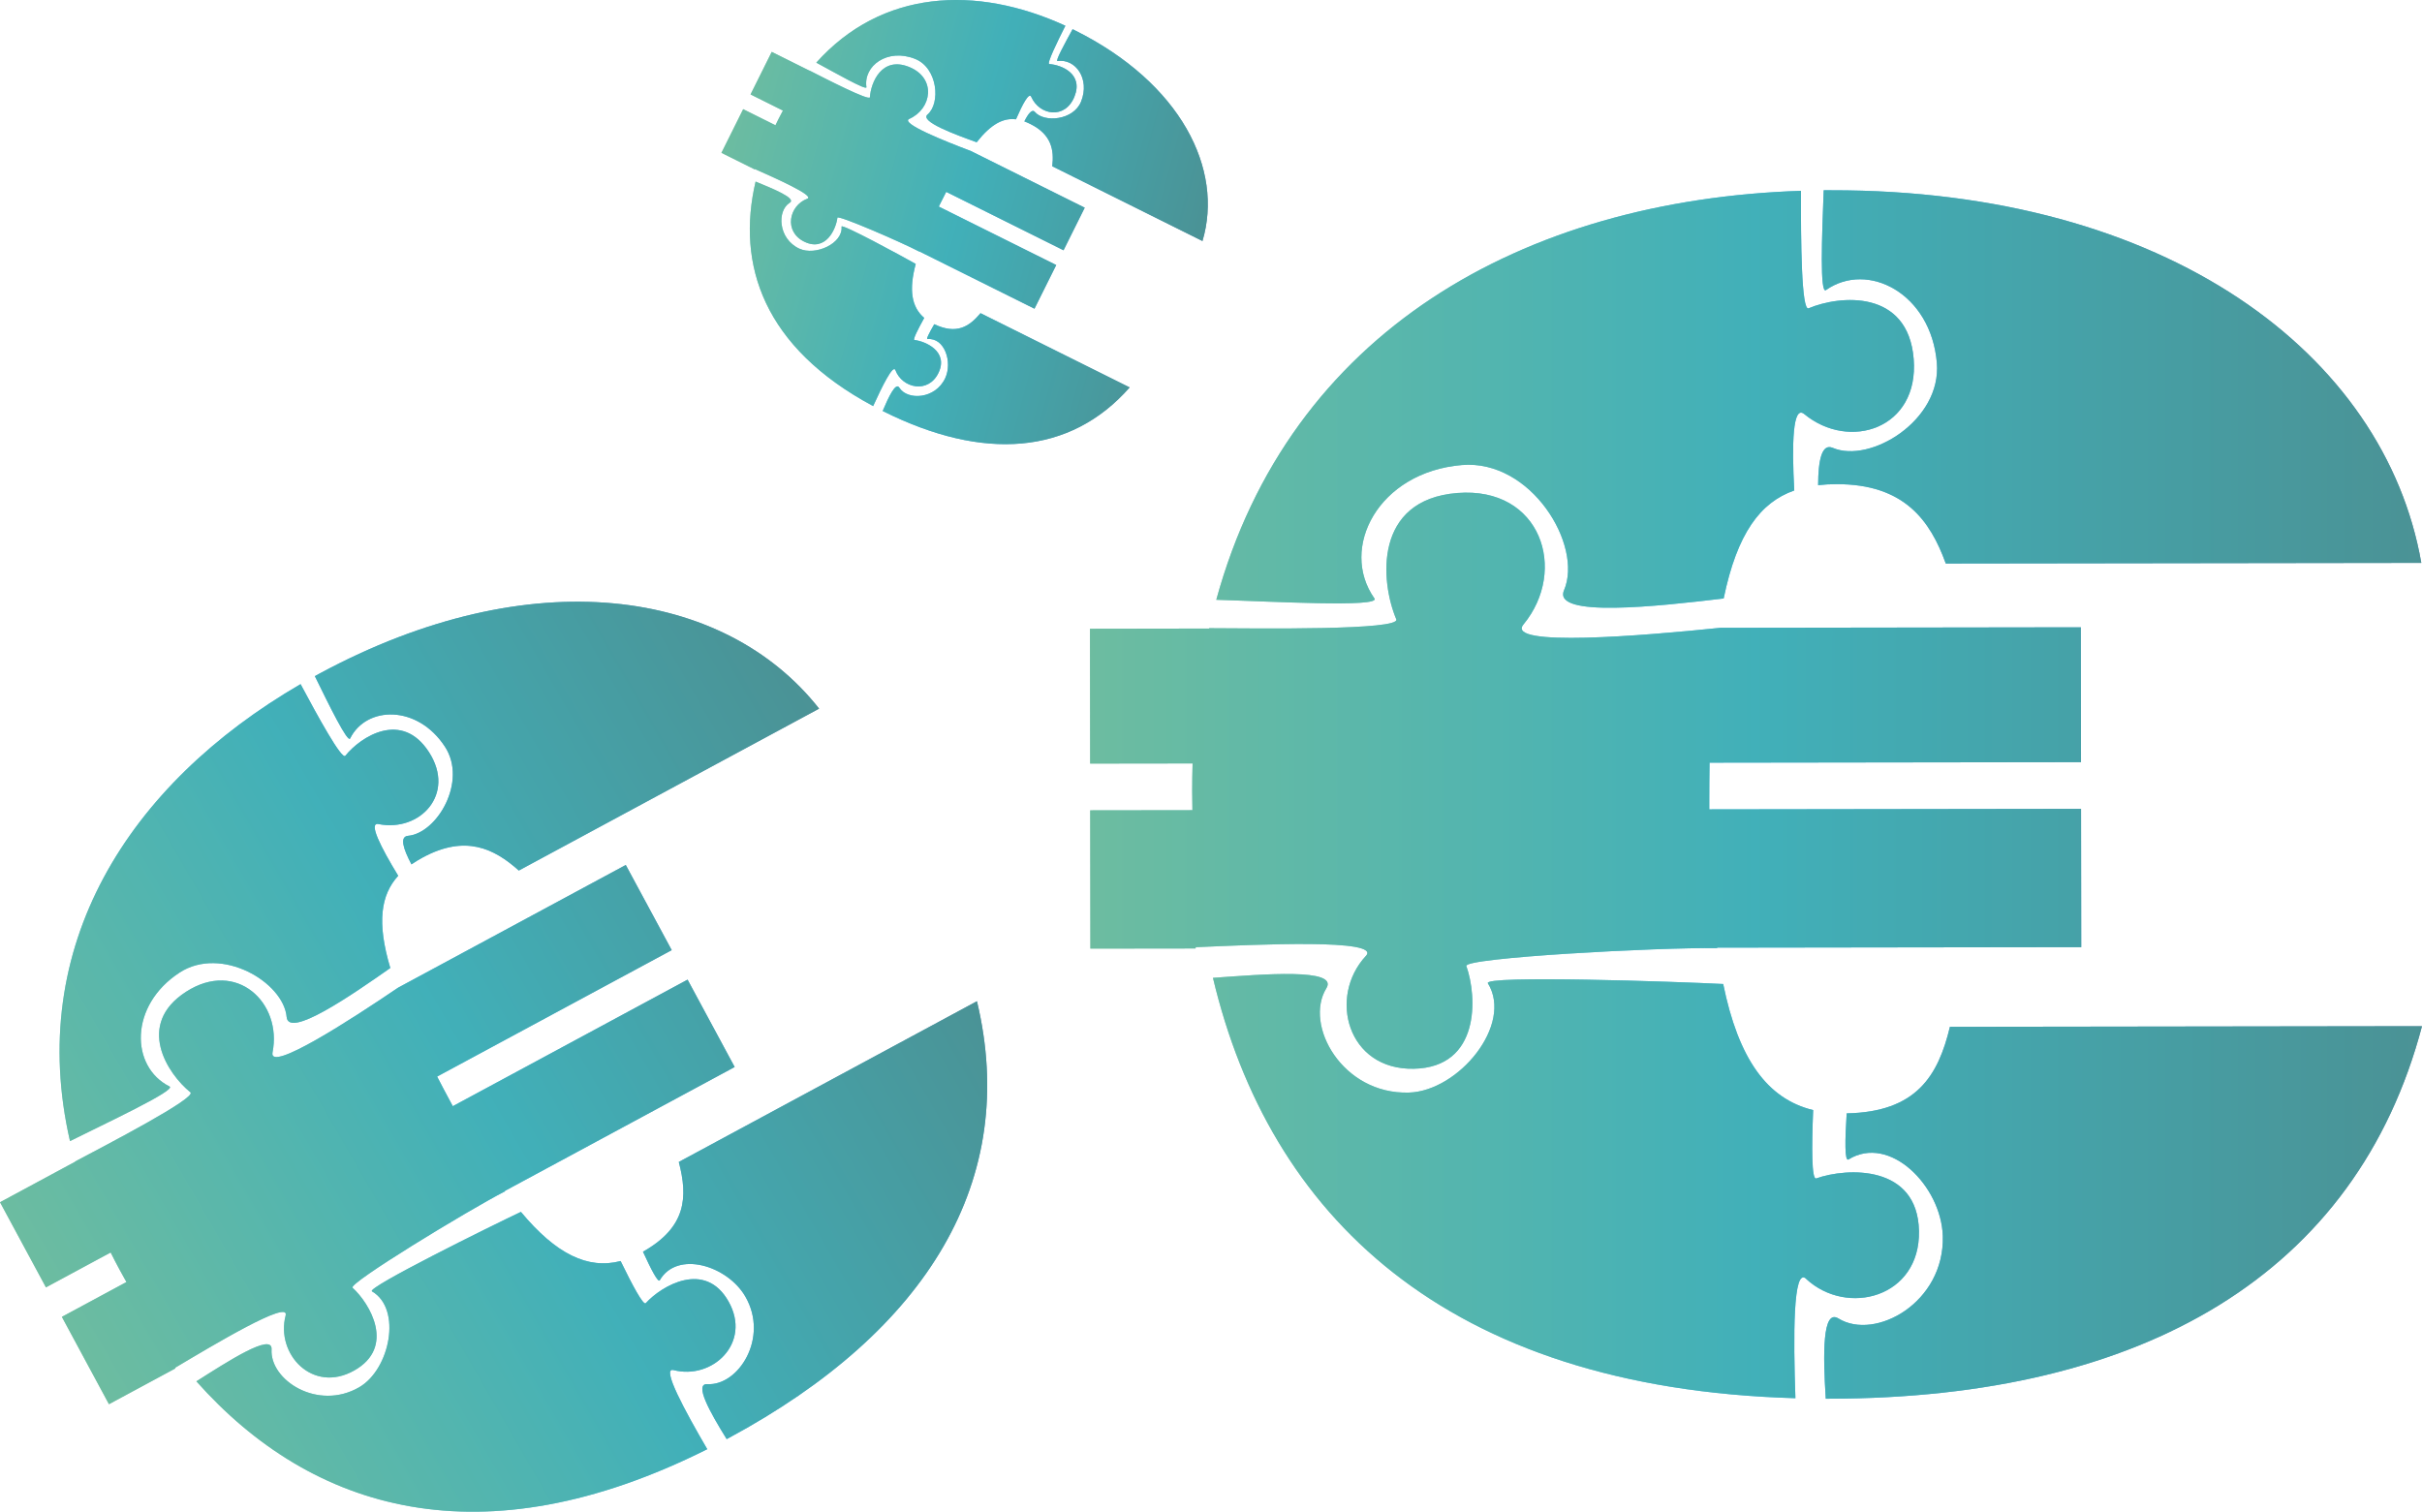
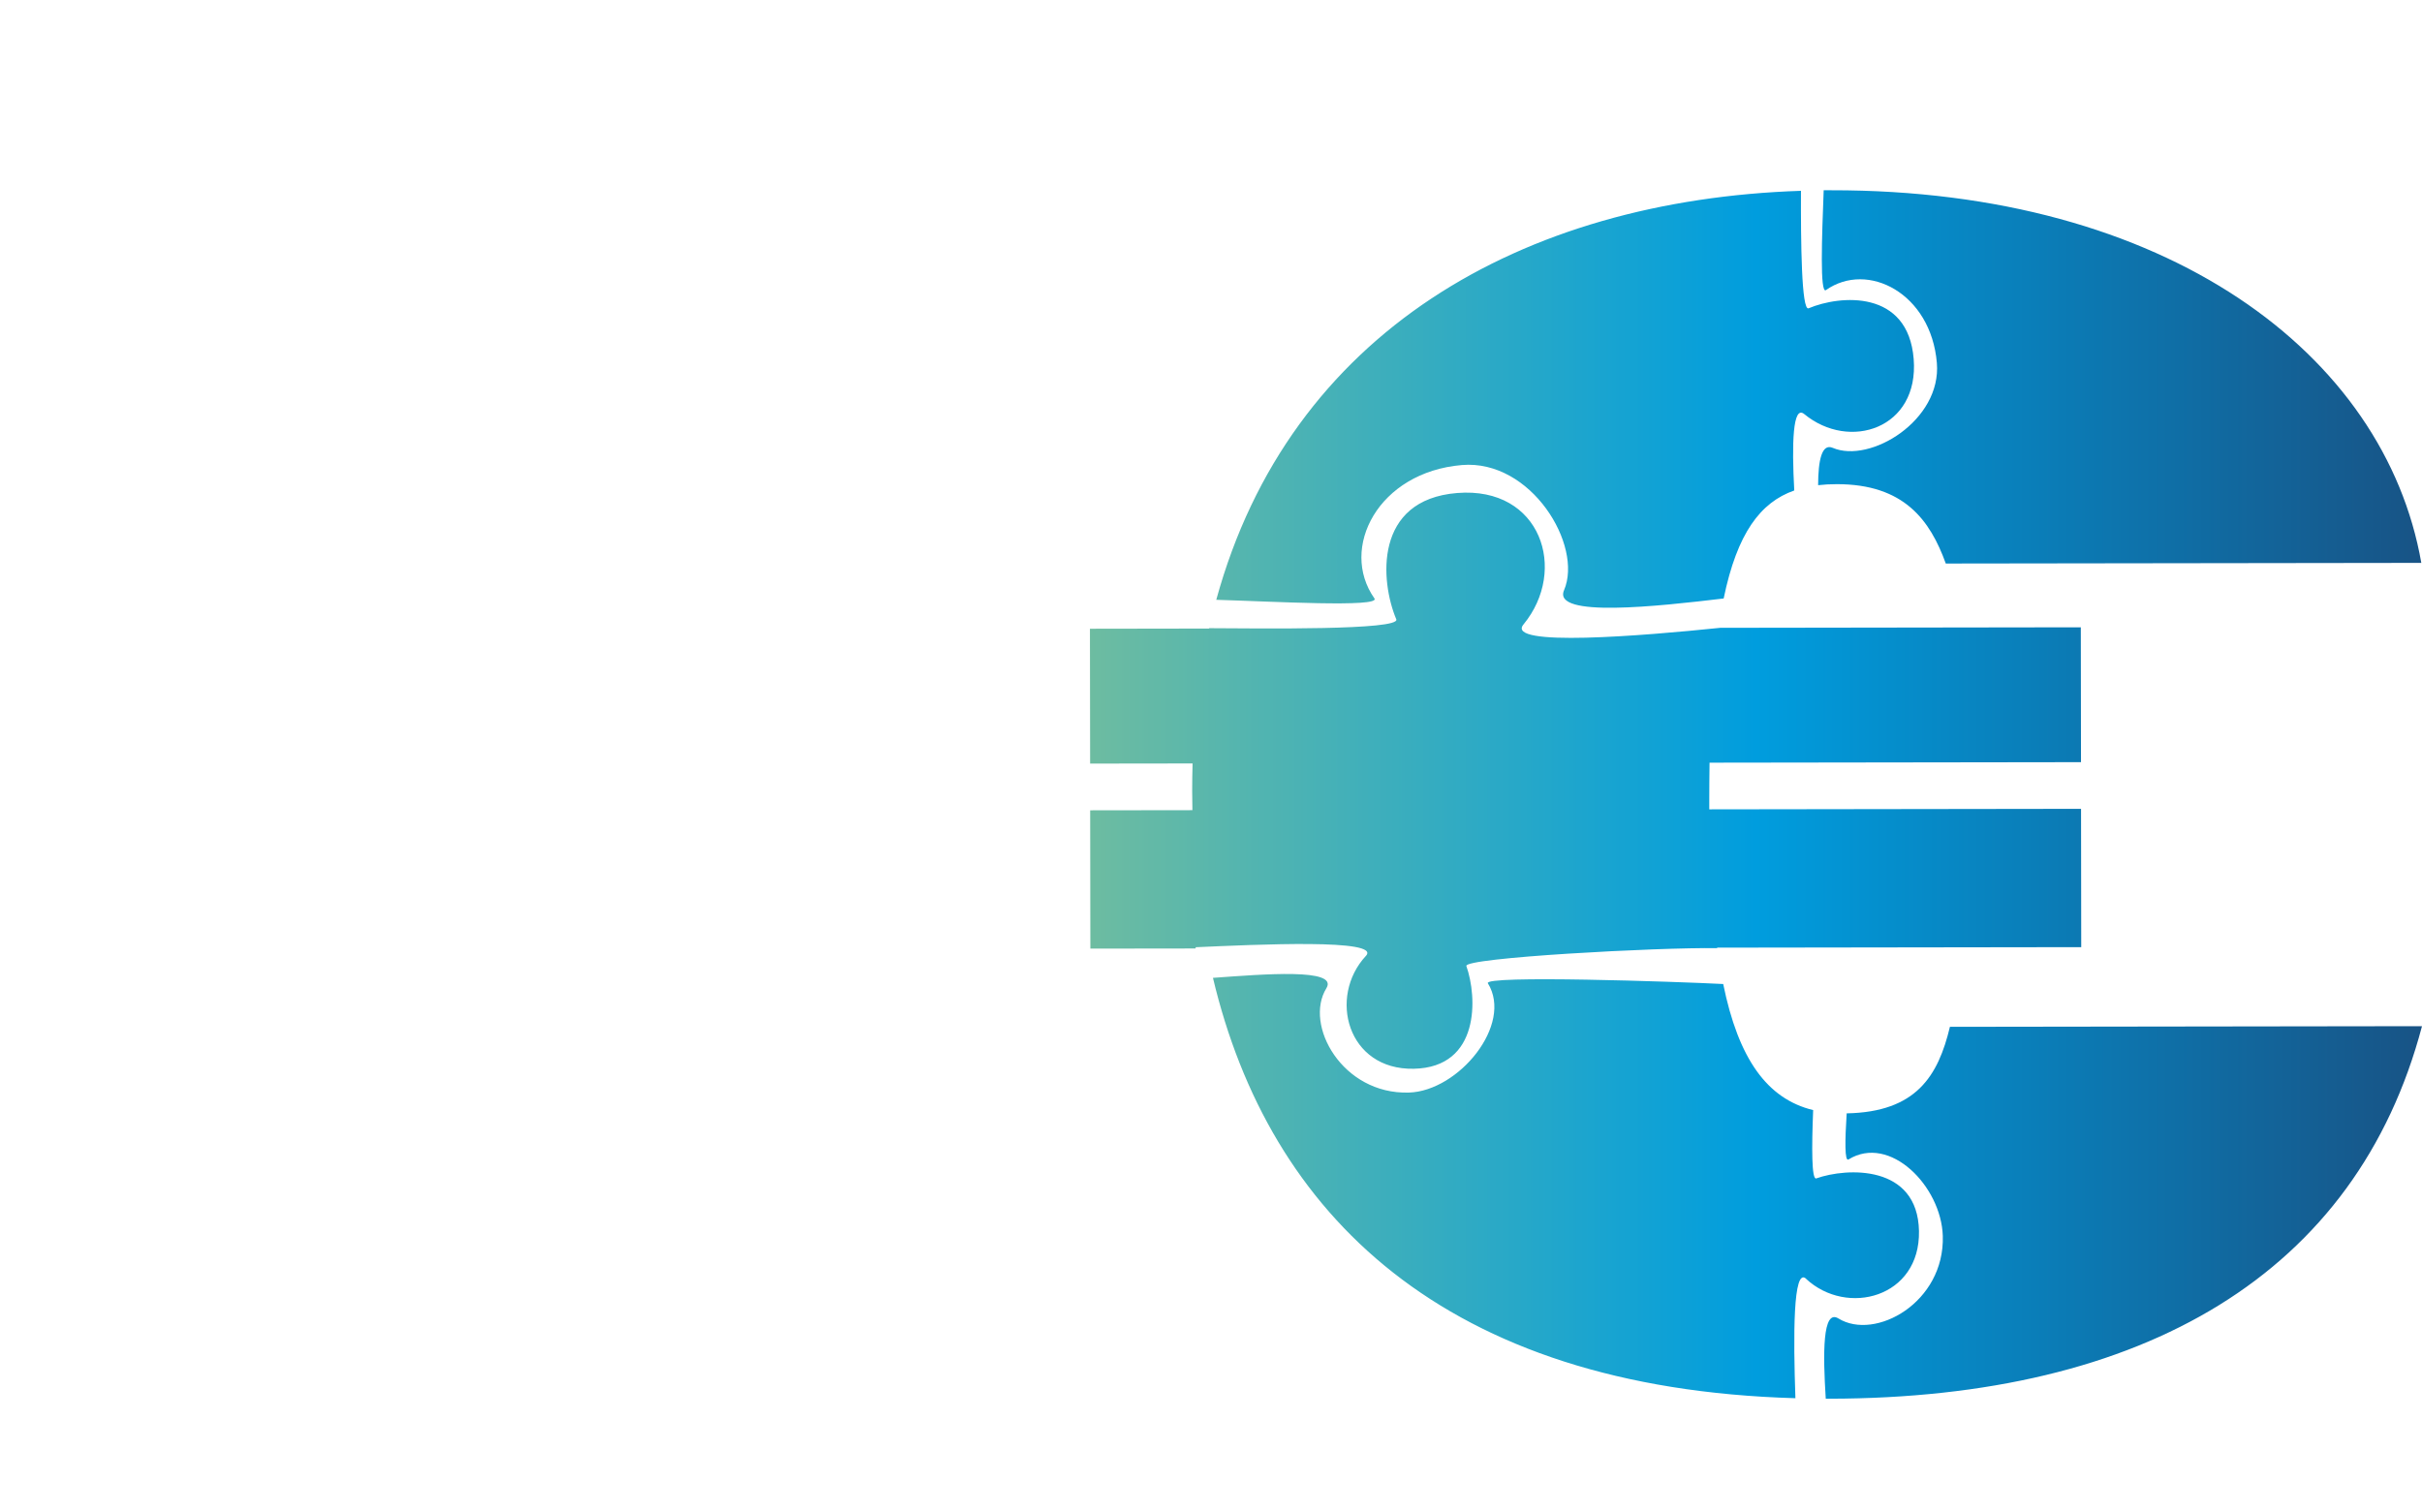
<svg xmlns="http://www.w3.org/2000/svg" xmlns:xlink="http://www.w3.org/1999/xlink" id="Laag_2" data-name="Laag 2" viewBox="0 0 526.65 328.77" width="526.65" height="328.77" x="0" y="0">
  <defs>
    <style>
      .cls-1 {
        fill: url(#Naamloos_verloop_5-2);
      }

      .cls-1, .cls-2, .cls-3, .cls-4 {
        stroke-width: 0px;
      }

      .cls-2 {
        fill: url(#Naamloos_verloop_5-3);
      }

      .cls-3 {
        fill: #6dbca1;
        opacity: .6;
      }

      .cls-4 {
        fill: url(#Naamloos_verloop_5);
      }
    </style>
    <linearGradient id="Naamloos_verloop_5" data-name="Naamloos verloop 5" x1="237" y1="172.79" x2="526.65" y2="172.79" gradientUnits="userSpaceOnUse">
      <stop offset="0" stop-color="#6dbca1" />
      <stop offset=".5" stop-color="#009dde" />
      <stop offset="1" stop-color="#185385" />
    </linearGradient>
    <linearGradient id="Naamloos_verloop_5-2" data-name="Naamloos verloop 5" x1="13.44" y1="287.66" x2="194.76" y2="182.98" xlink:href="#Naamloos_verloop_5" />
    <linearGradient id="Naamloos_verloop_5-3" data-name="Naamloos verloop 5" x1="156.92" y1="33.14" x2="259.31" y2="60.57" xlink:href="#Naamloos_verloop_5" />
  </defs>
  <g id="Laag_1-2" data-name="Laag 1">
    <g>
      <path class="cls-4" d="m396.55,41.38c.54,0,1.08,0,1.62,0,72.95-.1,120.37,35.55,128.33,81.04l-103.4.14c-3.4-9.4-9.05-17.28-23.71-17.26-1.41,0-2.76.07-4.05.22.02-5.44.8-9.13,3.17-8.12,8.15,3.48,23.7-5.97,22.65-18.47-1.27-15.15-15.04-22.22-24.12-15.84-1.34.94-.88-11.6-.49-21.7Zm-97.7,88.75c-7.67-10.91.83-27.46,19.04-28.99,15.03-1.26,26.38,17.44,22.2,27.23-2.59,6.05,20.39,3.5,34.71,1.79,2.94-14.22,7.99-20.9,15.35-23.49-.55-10.15-.34-18.69,2.18-16.61,9.81,8.09,25,3.17,23.79-11.98-1.21-15.16-16.01-13.92-22.85-11.03-1.56.66-1.7-14.48-1.66-25.55-60.63,2-111.21,30.77-127.14,88.95,11.82.34,35.81,1.72,34.39-.3Zm125.15,93.19c-2.57,10.71-7.32,18.53-22.45,18.82-.38,5.91-.45,10.54.39,10.03,9-5.56,20.18,5.83,20.51,16.63.44,14.48-14.71,22.87-22.69,17.95-3.51-2.17-3.37,7.76-2.76,17.45.26,0,.52,0,.79,0,68.44-.09,114.65-27.23,128.86-81.02l-102.65.14Zm-31.28,54.81c8.88,8.26,24.84,4.08,24.55-10.41-.29-14.49-15.67-13.8-22.34-11.43-1.02.36-1-6.75-.67-14.86-10.01-2.43-16.24-11.14-19.56-27.42-10.07-.52-52.27-1.95-51.17-.16,5.56,9-6.37,23.44-17.17,23.77-14.48.44-22.87-14.71-17.95-22.69,2.72-4.42-13.67-3.05-24.66-2.26,12.19,51.32,50.19,89.24,126.65,91.42-.46-13.31-.55-28.65,2.34-25.97Zm-132.72-72.12c13.32-.59,40.51-1.88,37.01,1.88-8.26,8.88-4.08,24.84,10.41,24.55,14.49-.29,13.8-15.67,11.43-22.34-.64-1.8,41.64-4.09,54.55-3.89,0-.04-.01-.08-.02-.11l79.17-.11-.04-30.08-80.84.11c0-.5,0-1,0-1.5,0-3.01.02-5.89.06-8.65l80.77-.11-.04-29.33-78.39.11c-16.81,1.74-46.89,4.23-42.8-.73,9.72-11.8,3.81-30.05-14.4-28.59-18.21,1.46-16.73,19.24-13.26,27.46,1.03,2.44-29.96,1.99-40.68,1.94,0,.03-.01.05-.02.08l-25.91.04.04,29.33,22.28-.03c-.06,1.98-.09,3.99-.09,6.02,0,1.38.02,2.76.05,4.14l-22.23.03.04,30.08,22.88-.03.03-.24Z" />
-       <path class="cls-1" d="m15.22,248.18c-9.69-42.18,12.51-77.53,50.14-99.39,3.74,7.01,8.96,16.53,9.73,15.58,3.34-4.15,12.28-9.96,18.19-.79,5.91,9.17-2.01,17.43-10.96,15.65-2.3-.46.47,5.01,4.27,11.24-3.77,4.14-4.7,10.08-1.72,20.06-8.47,5.95-22.12,15.36-22.54,10.66-.68-7.61-14.21-15.57-23.27-9.67-10.99,7.15-10.74,20.5-2.19,24.78,1.58.79-14.05,8.07-21.63,11.87Zm60.92-87.59c3.57-7.12,14.67-7.32,20.62,1.82,4.91,7.55-1.71,18.8-8.04,19.37-1.84.17-1.08,2.77.75,6.21.77-.53,1.6-1.04,2.49-1.52,9.26-4.99,15.51-1.93,20.85,2.86l65.3-35.21c-20.48-26.04-62.56-32.47-108.63-7.63-.34.18-.68.37-1.02.56,3.19,6.51,7.16,14.6,7.68,13.55Zm70.3,137.38c8.41,2.2,17.08-5.86,11.98-14.91-5.1-9.06-14.59-3.4-18,.36-.52.58-2.92-3.92-5.47-9.16-7.16,1.86-14.05-1.52-21.68-10.69-6.54,3.09-33.7,16.52-32.39,17.28,6.57,3.8,3.93,16.98-2.78,20.86-9,5.2-19.45-1.53-19.05-8.24.22-3.72-9.67,2.71-16.35,6.95,25.13,28.29,62.03,39.35,111.09,14.76-4.81-8.25-10.08-17.92-7.34-17.2Zm65.98-80.21l-64.82,34.95c2.01,7.64,1.66,14.19-7.79,19.52,1.77,3.87,3.3,6.82,3.65,6.21,3.8-6.57,14.73-3.17,18.61,3.54,5.2,9-1.53,19.45-8.24,19.05-2.96-.18.51,6.05,4.18,11.96.17-.09.33-.18.5-.27,43.22-23.3,63.2-56.15,53.92-94.97Zm-174.34,79.71c8.22-4.89,24.96-14.95,24.03-11.38-2.2,8.41,5.86,17.08,14.91,11.98,9.06-5.1,3.4-14.59-.36-18-1.02-.92,24.93-16.73,33.15-20.98-.02-.02-.03-.04-.05-.07l49.99-26.96-10.24-19-51.05,27.52c-.17-.32-.34-.63-.51-.95-1.02-1.9-1.99-3.72-2.9-5.49l51.01-27.5-9.99-18.52-49.51,26.69c-10.03,6.81-28.2,18.6-27.3,14.07,2.14-10.76-7.8-20.28-18.81-13.18-11.02,7.11-4.04,17.84.95,21.86,1.48,1.19-18.25,11.43-25.05,15.04,0,.02,0,.04.01.05l-16.36,8.82,9.99,18.52,14.07-7.59c.63,1.27,1.3,2.55,1.99,3.83.47.87.95,1.74,1.44,2.6l-14.04,7.57,10.24,19,14.45-7.79-.06-.16Z" />
-       <path class="cls-2" d="m177.5,13.62c14.2-15.85,34.71-16.95,54.16-8.02-1.76,3.49-4.1,8.29-3.5,8.33,2.62.17,7.48,2.11,5.47,7.09-2.01,4.98-7.58,4.13-9.4.03-.47-1.05-1.88,1.61-3.31,4.9-2.73-.34-5.38.97-8.55,4.99-4.79-1.72-12.45-4.54-10.68-6.04,2.86-2.43,2.23-10.12-2.71-12.09-5.99-2.39-11.28,1.49-10.58,6.15.13.86-7.23-3.36-10.9-5.33Zm-13.33,23.16c4.3,1.92,13.08,5.79,11.38,6.43-4.01,1.5-5.2,7.2-.59,9.39s6.83-2.77,7.13-5.25c.08-.67,13.79,5.28,17.83,7.38,0-.01,0-.03.01-.04l25.01,12.45,4.73-9.5-25.53-12.71c.08-.16.15-.32.23-.48.47-.95.93-1.85,1.38-2.72l25.51,12.7,4.61-9.26-24.76-12.33c-5.58-2.1-15.47-6.06-13.39-6.98,4.93-2.19,5.94-8.88-.04-11.3-5.98-2.41-8.32,3.43-8.52,6.58-.06.93-9.77-4.09-13.14-5.8,0,0-.01.01-.02.02l-8.19-4.08-4.61,9.26,7.04,3.51c-.33.62-.66,1.24-.98,1.88-.22.44-.43.88-.64,1.31l-7.02-3.5-4.73,9.5,7.23,3.6.05-.07Zm38.98,33.73c-1.05,1.81-1.81,3.26-1.46,3.23,3.72-.33,5.45,5.02,3.85,8.48-2.14,4.64-8.25,4.9-9.99,2.09-.77-1.24-2.29,1.92-3.62,5.07.08.04.16.08.25.13,21.62,10.76,40.49,9.49,53.46-5.25l-32.43-16.15c-2.5,2.98-5.23,4.69-10.05,2.4Zm-8.46,9.97c1.5,4.01,7.2,5.2,9.39.59,2.19-4.62-2.77-6.83-5.25-7.13-.38-.05.75-2.29,2.14-4.8-2.77-2.35-3.37-6.08-1.85-11.74-3.09-1.75-16.19-8.86-16.13-8.12.33,3.72-5.71,6.39-9.17,4.8-4.64-2.14-4.9-8.25-2.09-9.99,1.56-.96-3.83-3.12-7.43-4.6-4.24,18.12,1.77,36.08,25.56,48.83,1.95-4.27,4.34-9.13,4.83-7.83ZM233.75,6.6c-.17-.09-.34-.17-.52-.25-1.71,3.13-3.84,7.01-3.27,6.93,3.87-.58,7.1,3.82,5.12,8.8-1.64,4.11-8.04,4.64-10.06,2.26-.59-.69-1.42.35-2.28,2.06.43.16.87.35,1.31.57,4.63,2.31,5.17,5.69,4.76,9.19l32.66,16.26c4.66-15.61-4.69-34.35-27.73-45.82Z" />
-       <path class="cls-3" d="m396.55,41.38c.54,0,1.08,0,1.62,0,72.95-.1,120.37,35.55,128.33,81.04l-103.4.14c-3.4-9.4-9.05-17.28-23.71-17.26-1.41,0-2.76.07-4.05.22.02-5.44.8-9.13,3.17-8.12,8.15,3.48,23.7-5.97,22.65-18.47-1.27-15.15-15.04-22.22-24.12-15.84-1.34.94-.88-11.6-.49-21.7Zm-97.7,88.75c-7.67-10.91.83-27.46,19.04-28.99,15.03-1.26,26.38,17.44,22.2,27.23-2.59,6.05,20.39,3.5,34.71,1.79,2.94-14.22,7.99-20.9,15.35-23.49-.55-10.15-.34-18.69,2.18-16.61,9.81,8.09,25,3.17,23.79-11.98-1.21-15.16-16.01-13.92-22.85-11.03-1.56.66-1.7-14.48-1.66-25.55-60.63,2-111.21,30.77-127.14,88.95,11.82.34,35.81,1.72,34.39-.3Zm125.15,93.19c-2.57,10.71-7.32,18.53-22.45,18.82-.38,5.91-.45,10.54.39,10.03,9-5.56,20.18,5.83,20.51,16.63.44,14.48-14.71,22.87-22.69,17.95-3.51-2.17-3.37,7.76-2.76,17.45.26,0,.52,0,.79,0,68.44-.09,114.65-27.23,128.86-81.02l-102.65.14Zm-31.28,54.81c8.88,8.26,24.84,4.08,24.55-10.41-.29-14.49-15.67-13.8-22.34-11.43-1.02.36-1-6.75-.67-14.86-10.01-2.43-16.24-11.14-19.56-27.42-10.07-.52-52.27-1.95-51.17-.16,5.56,9-6.37,23.44-17.17,23.77-14.48.44-22.87-14.71-17.95-22.69,2.72-4.42-13.67-3.05-24.66-2.26,12.19,51.32,50.19,89.24,126.65,91.42-.46-13.31-.55-28.65,2.34-25.97Zm-132.72-72.12c13.32-.59,40.51-1.88,37.01,1.88-8.26,8.88-4.08,24.84,10.41,24.55,14.49-.29,13.8-15.67,11.43-22.34-.64-1.8,41.64-4.09,54.55-3.89,0-.04-.01-.08-.02-.11l79.17-.11-.04-30.08-80.84.11c0-.5,0-1,0-1.5,0-3.01.02-5.89.06-8.65l80.77-.11-.04-29.33-78.39.11c-16.81,1.74-46.89,4.23-42.8-.73,9.72-11.8,3.81-30.05-14.4-28.59-18.21,1.46-16.73,19.24-13.26,27.46,1.03,2.44-29.96,1.99-40.68,1.94,0,.03-.01.05-.02.08l-25.91.04.04,29.33,22.28-.03c-.06,1.98-.09,3.99-.09,6.02,0,1.38.02,2.76.05,4.14l-22.23.03.04,30.08,22.88-.03.03-.24Z" />
-       <path class="cls-3" d="m15.22,248.18c-9.69-42.18,12.51-77.53,50.14-99.39,3.74,7.01,8.96,16.53,9.73,15.58,3.34-4.15,12.28-9.96,18.19-.79,5.91,9.17-2.01,17.43-10.96,15.65-2.3-.46.47,5.01,4.27,11.24-3.77,4.14-4.7,10.08-1.72,20.06-8.47,5.95-22.12,15.36-22.54,10.66-.68-7.61-14.21-15.57-23.27-9.67-10.99,7.15-10.74,20.5-2.19,24.78,1.58.79-14.05,8.07-21.63,11.87Zm60.92-87.59c3.57-7.12,14.67-7.32,20.62,1.82,4.91,7.55-1.71,18.8-8.04,19.37-1.84.17-1.08,2.77.75,6.21.77-.53,1.6-1.04,2.49-1.52,9.26-4.99,15.51-1.93,20.85,2.86l65.3-35.21c-20.48-26.04-62.56-32.47-108.63-7.63-.34.18-.68.37-1.02.56,3.19,6.51,7.16,14.6,7.68,13.55Zm70.3,137.38c8.41,2.2,17.08-5.86,11.98-14.91-5.1-9.06-14.59-3.4-18,.36-.52.58-2.92-3.92-5.47-9.16-7.16,1.86-14.05-1.52-21.68-10.69-6.54,3.09-33.7,16.52-32.39,17.28,6.57,3.8,3.93,16.98-2.78,20.86-9,5.2-19.45-1.53-19.05-8.24.22-3.72-9.67,2.71-16.35,6.95,25.13,28.29,62.03,39.35,111.09,14.76-4.81-8.25-10.08-17.92-7.34-17.2Zm65.98-80.21l-64.82,34.95c2.01,7.64,1.66,14.19-7.79,19.52,1.77,3.87,3.3,6.82,3.65,6.21,3.8-6.57,14.73-3.17,18.61,3.54,5.2,9-1.53,19.45-8.24,19.05-2.96-.18.51,6.05,4.18,11.96.17-.09.33-.18.5-.27,43.22-23.3,63.2-56.15,53.92-94.97Zm-174.34,79.71c8.22-4.89,24.96-14.95,24.03-11.38-2.2,8.41,5.86,17.08,14.91,11.98,9.06-5.1,3.4-14.59-.36-18-1.02-.92,24.93-16.73,33.15-20.98-.02-.02-.03-.04-.05-.07l49.99-26.96-10.24-19-51.05,27.52c-.17-.32-.34-.63-.51-.95-1.02-1.9-1.99-3.72-2.9-5.49l51.01-27.5-9.99-18.52-49.51,26.69c-10.03,6.81-28.2,18.6-27.3,14.07,2.14-10.76-7.8-20.28-18.81-13.18-11.02,7.11-4.04,17.84.95,21.86,1.48,1.19-18.25,11.43-25.05,15.04,0,.02,0,.04.01.05l-16.36,8.82,9.99,18.52,14.07-7.59c.63,1.27,1.3,2.55,1.99,3.83.47.87.95,1.74,1.44,2.6l-14.04,7.57,10.24,19,14.45-7.79-.06-.16Z" />
-       <path class="cls-3" d="m177.5,13.62c14.2-15.85,34.71-16.95,54.16-8.02-1.76,3.49-4.1,8.29-3.5,8.33,2.62.17,7.48,2.11,5.47,7.09-2.01,4.98-7.58,4.13-9.4.03-.47-1.05-1.88,1.61-3.31,4.9-2.73-.34-5.38.97-8.55,4.99-4.79-1.72-12.45-4.54-10.68-6.04,2.86-2.43,2.23-10.12-2.71-12.09-5.99-2.39-11.28,1.49-10.58,6.15.13.86-7.23-3.36-10.9-5.33Zm-13.33,23.16c4.3,1.92,13.08,5.79,11.38,6.43-4.01,1.5-5.2,7.2-.59,9.39s6.83-2.77,7.13-5.25c.08-.67,13.79,5.28,17.83,7.38,0-.01,0-.03.01-.04l25.01,12.45,4.73-9.5-25.53-12.71c.08-.16.15-.32.23-.48.47-.95.93-1.85,1.38-2.72l25.51,12.7,4.61-9.26-24.76-12.33c-5.58-2.1-15.47-6.06-13.39-6.98,4.93-2.19,5.94-8.88-.04-11.3-5.98-2.41-8.32,3.43-8.52,6.58-.06.93-9.77-4.09-13.14-5.8,0,0-.01.01-.02.02l-8.19-4.08-4.61,9.26,7.04,3.51c-.33.62-.66,1.24-.98,1.88-.22.44-.43.88-.64,1.31l-7.02-3.5-4.73,9.5,7.23,3.6.05-.07Zm38.98,33.73c-1.05,1.81-1.81,3.26-1.46,3.23,3.72-.33,5.45,5.02,3.85,8.48-2.14,4.64-8.25,4.9-9.99,2.09-.77-1.24-2.29,1.92-3.62,5.07.08.04.16.08.25.13,21.62,10.76,40.49,9.49,53.46-5.25l-32.43-16.15c-2.5,2.98-5.23,4.69-10.05,2.4Zm-8.46,9.97c1.5,4.01,7.2,5.2,9.39.59,2.19-4.62-2.77-6.83-5.25-7.13-.38-.05.75-2.29,2.14-4.8-2.77-2.35-3.37-6.08-1.85-11.74-3.09-1.75-16.19-8.86-16.13-8.12.33,3.72-5.71,6.39-9.17,4.8-4.64-2.14-4.9-8.25-2.09-9.99,1.56-.96-3.83-3.12-7.43-4.6-4.24,18.12,1.77,36.08,25.56,48.83,1.95-4.27,4.34-9.13,4.83-7.83ZM233.75,6.6c-.17-.09-.34-.17-.52-.25-1.71,3.13-3.84,7.01-3.27,6.93,3.87-.58,7.1,3.82,5.12,8.8-1.64,4.11-8.04,4.64-10.06,2.26-.59-.69-1.42.35-2.28,2.06.43.16.87.35,1.31.57,4.63,2.31,5.17,5.69,4.76,9.19l32.66,16.26c4.66-15.61-4.69-34.35-27.73-45.82Z" />
    </g>
  </g>
</svg>